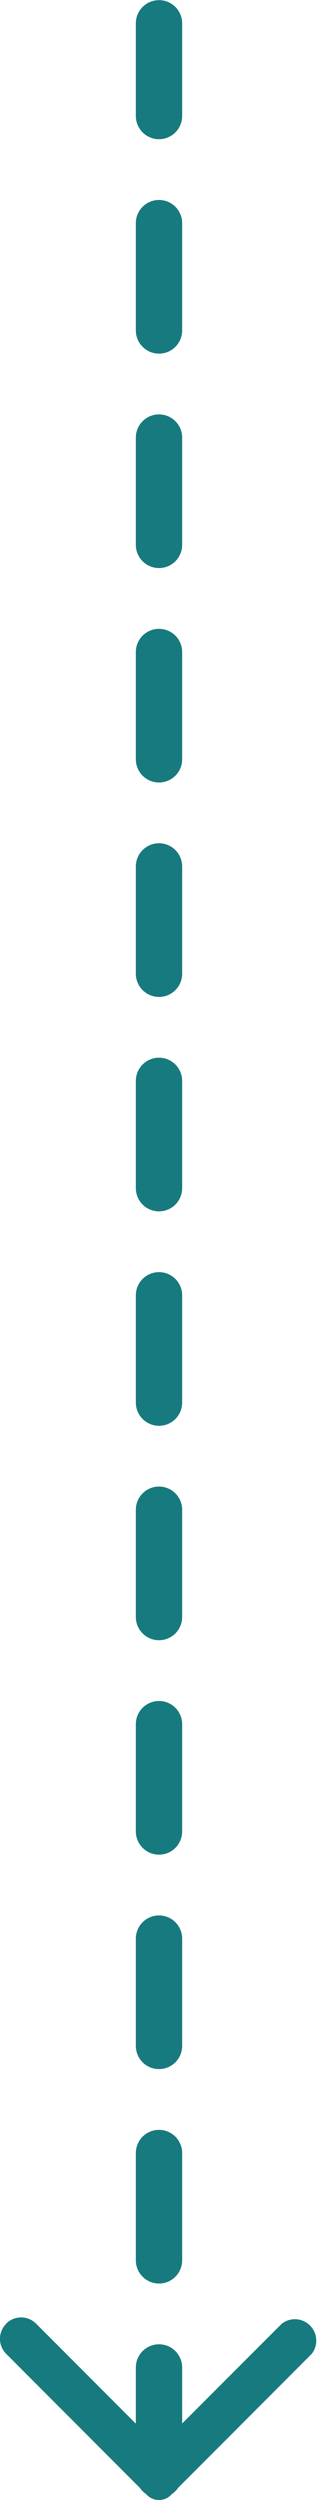
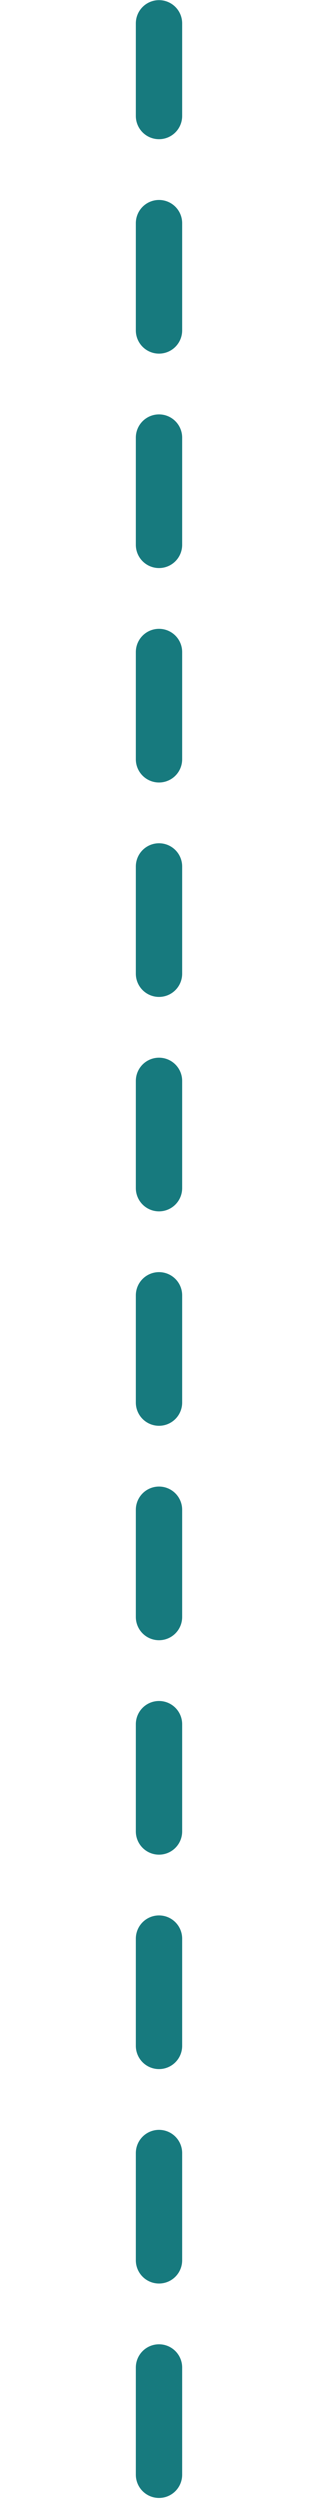
<svg xmlns="http://www.w3.org/2000/svg" width="8.922" height="69.953" viewBox="0 0 8.922 69.953">
  <defs>
    <style>.a{fill:none;stroke:#177a7e;stroke-linecap:round;stroke-width:1.3px;stroke-dasharray:3;}.b{fill:#177a7e;}</style>
  </defs>
  <g transform="translate(4712.637 -764.155) rotate(90)">
    <path class="a" d="M4093.4,4733.176h-68.591" transform="translate(-3260 -25)" />
-     <path class="b" d="M6.018,10.925a.594.594,0,0,0,.842,0l3.951-3.951a.474.474,0,0,0,0-.67L6.859,2.352a.6.6,0,0,0-.842.842L9.46,6.641,6.013,10.088a.593.593,0,0,0,0,.837Z" transform="translate(823.158 4701.538)" />
  </g>
</svg>